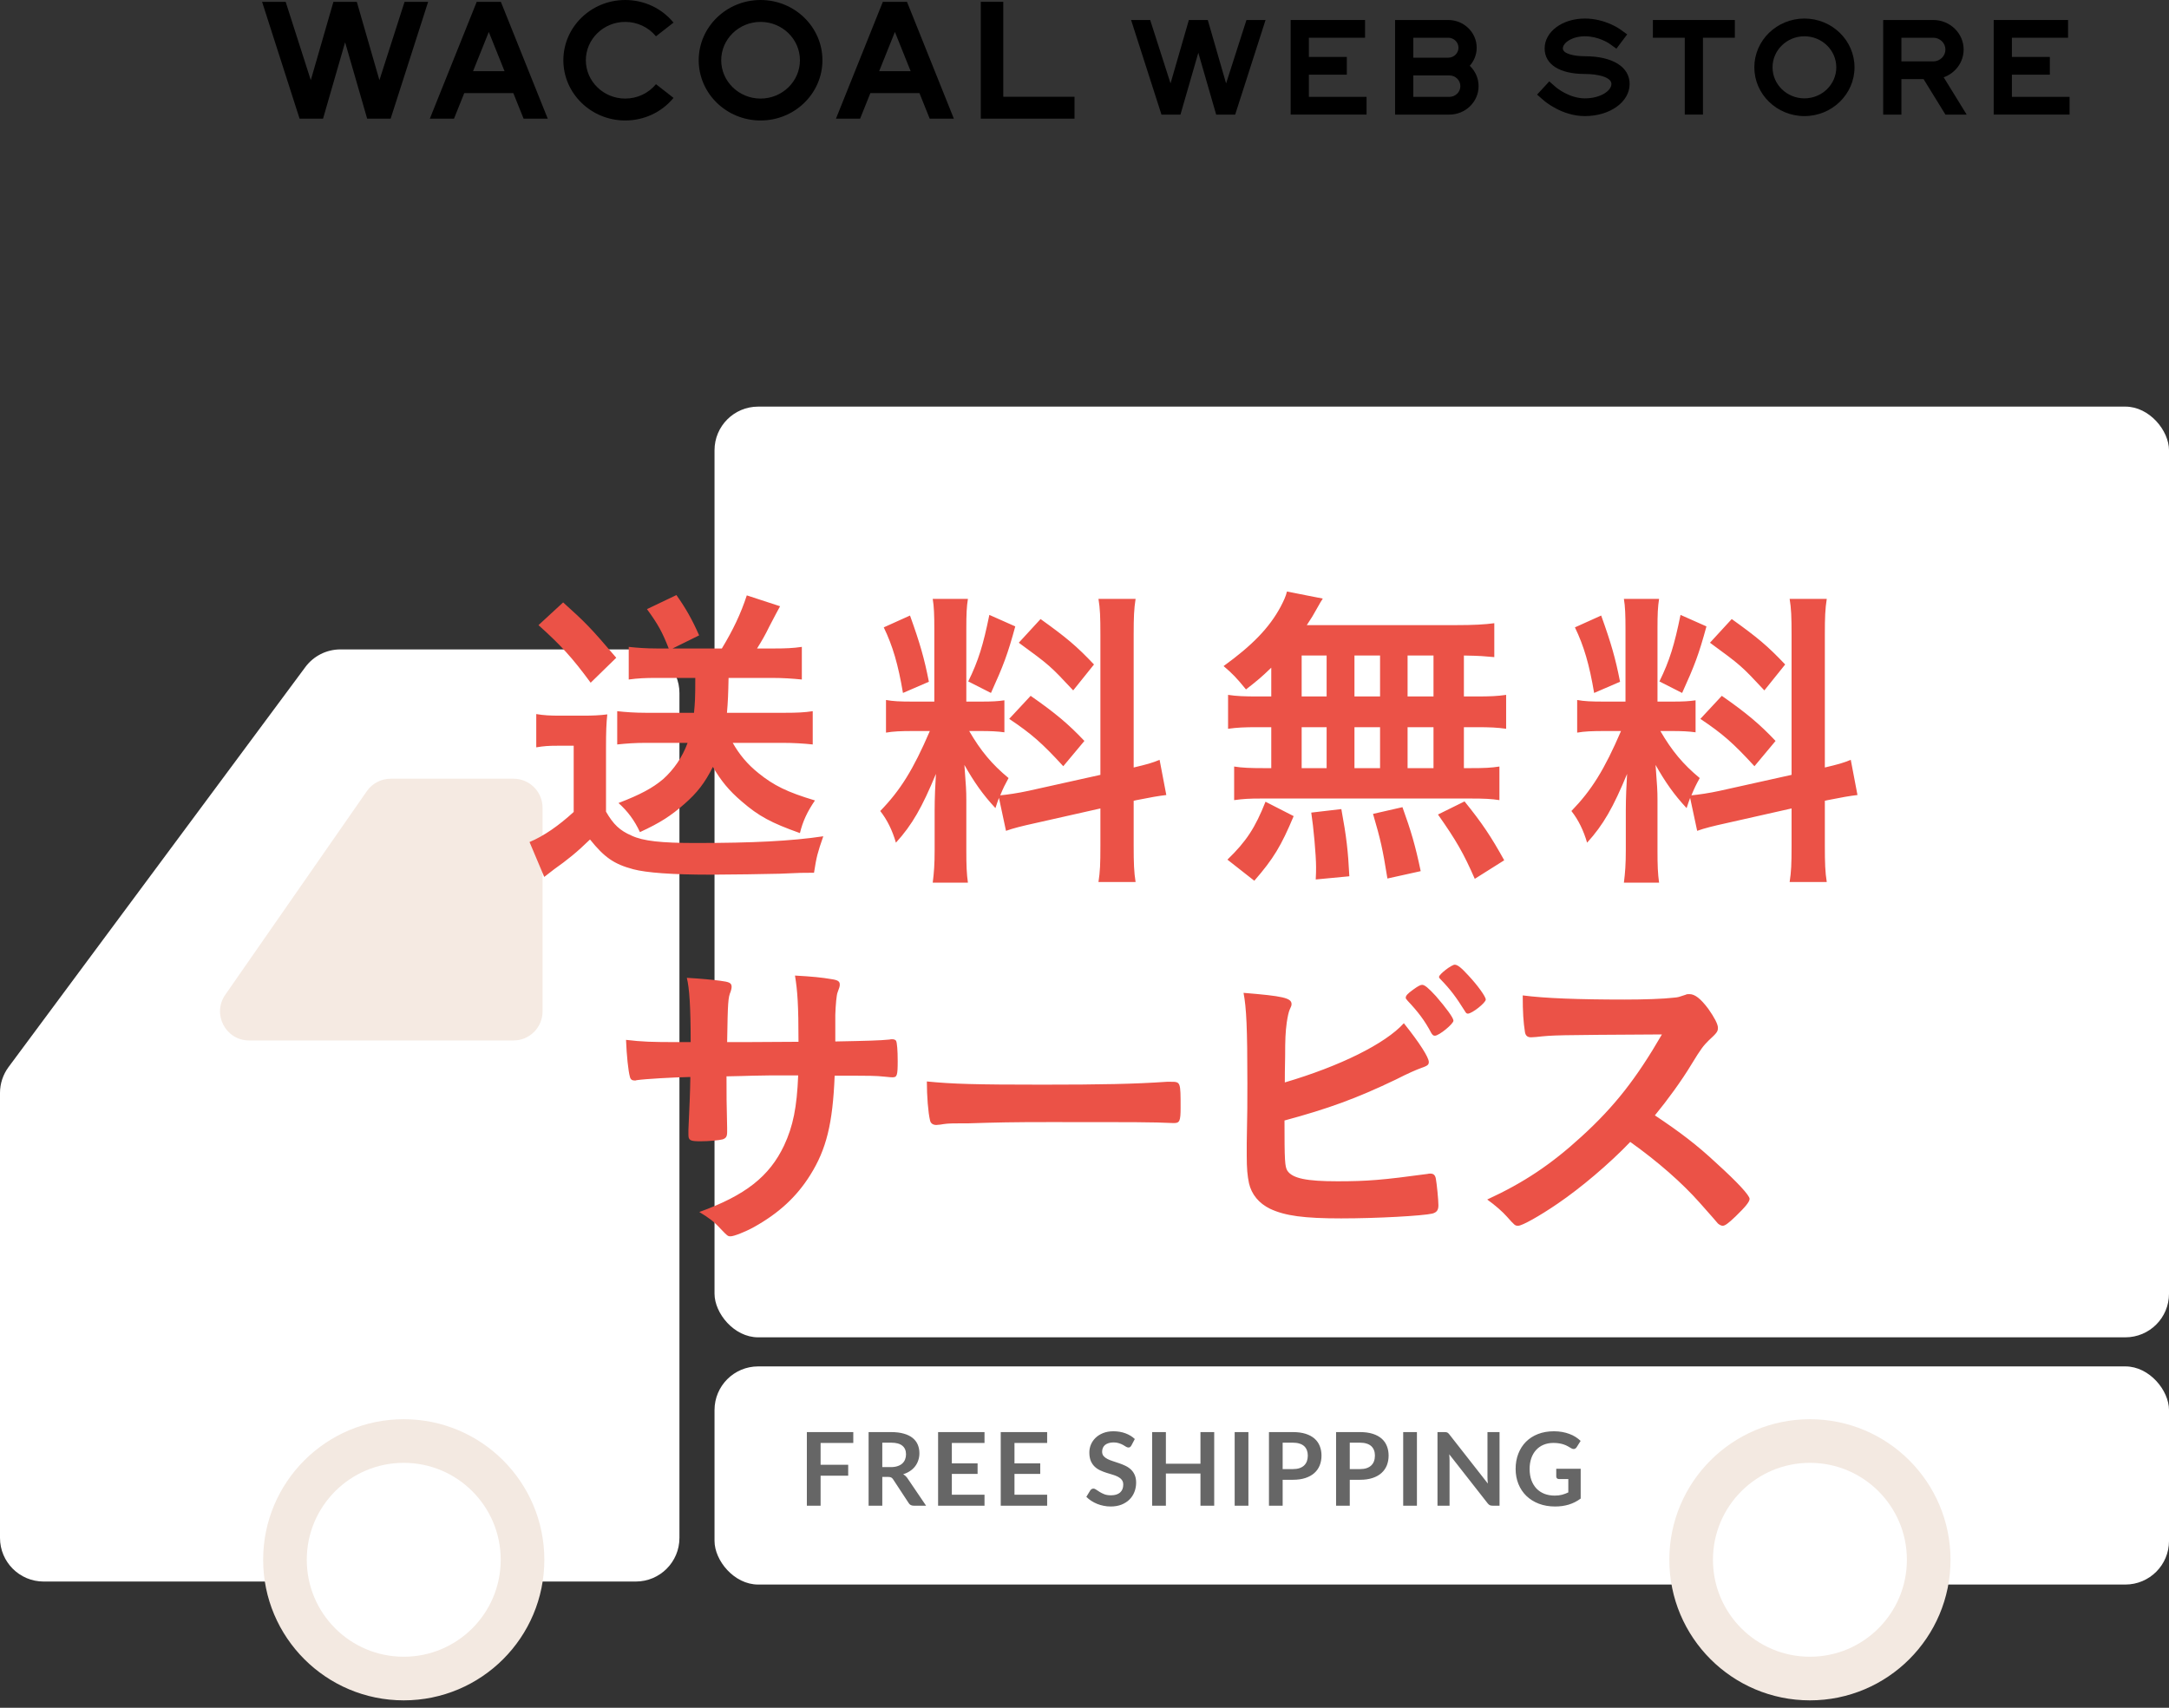
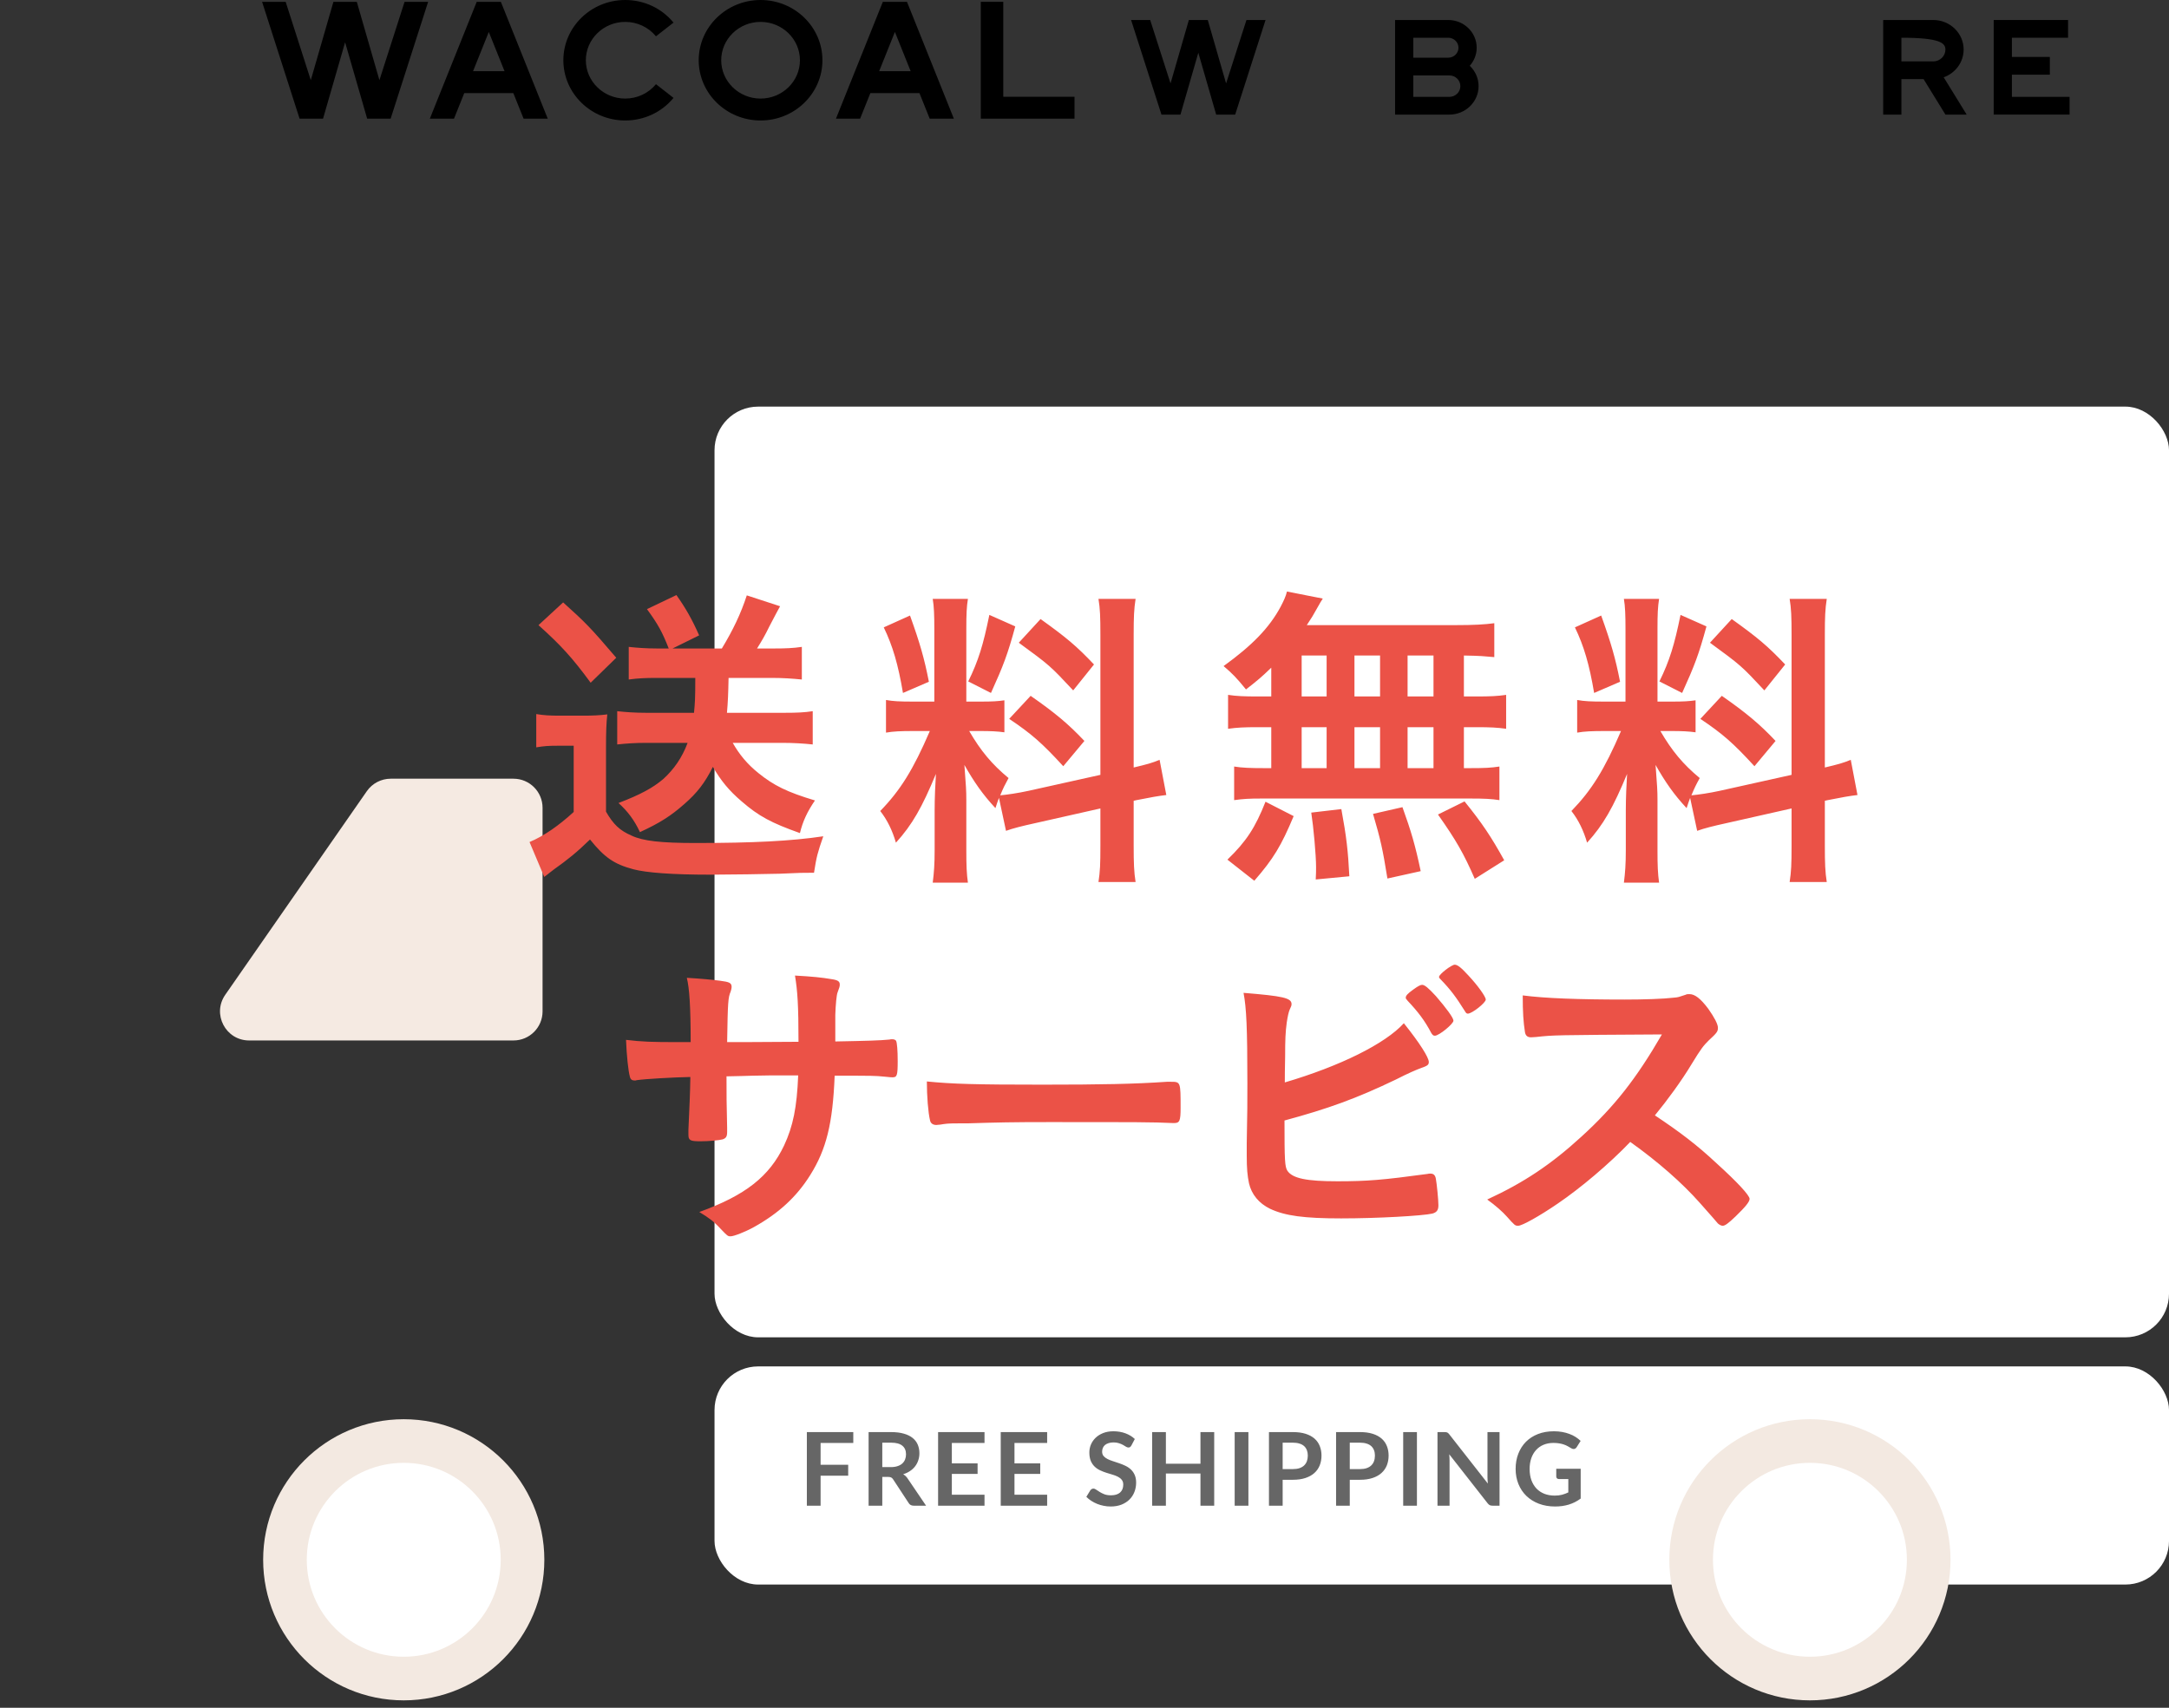
<svg xmlns="http://www.w3.org/2000/svg" width="240" height="189" viewBox="0 0 240 189" fill="none">
  <rect x="0" y="0" width="240" height="189" fill="#333333" stroke="none" />
  <path d="M111.012 0.202H108.523V13.132H118.895V10.708H111.012V0.202Z" fill="black" />
  <path d="M84.157 0C80.383 0 77.312 2.99 77.312 6.667C77.312 10.343 80.383 13.334 84.157 13.334C87.931 13.334 91.002 10.343 91.002 6.667C91.002 2.99 87.931 0 84.157 0ZM84.157 10.909C81.755 10.909 79.802 9.006 79.802 6.667C79.802 4.327 81.755 2.424 84.157 2.424C86.559 2.424 88.513 4.327 88.513 6.667C88.513 9.006 86.559 10.909 84.157 10.909Z" fill="black" />
  <path d="M69.181 2.424C70.509 2.424 71.749 3.005 72.583 4.018L74.525 2.502C73.217 0.911 71.269 0 69.181 0C65.406 0 62.336 2.99 62.336 6.667C62.336 10.343 65.406 13.334 69.181 13.334C71.269 13.334 73.217 12.421 74.525 10.832L72.583 9.316C71.749 10.328 70.509 10.909 69.181 10.909C66.779 10.909 64.824 9.006 64.824 6.667C64.824 4.327 66.779 2.424 69.181 2.424Z" fill="black" />
  <path d="M38.186 4.68L40.627 13.132H43.224L47.373 0.202H44.765L41.983 8.872L39.48 0.202H36.893L34.389 8.872L31.608 0.202H29L33.149 13.132H35.745L38.186 4.68Z" fill="black" />
  <path d="M50.236 13.132L51.37 10.303H56.8L57.935 13.132H60.607L55.421 0.202H52.749L47.562 13.132H50.236ZM54.085 3.534L55.828 7.88H52.342L54.085 3.534Z" fill="black" />
  <path d="M95.172 13.132L96.306 10.303H101.737L102.871 13.132H105.544L100.358 0.202H97.686L92.5 13.132H95.172ZM99.021 3.534L100.765 7.88H97.278L99.021 3.534Z" fill="black" />
-   <path d="M182.891 4.176H186.418V12.682H188.433V4.176H191.961V2.213H182.891V4.176Z" fill="black" />
  <path d="M162.628 7.281C163.105 6.744 163.396 6.045 163.396 5.281C163.396 3.589 161.983 2.213 160.247 2.213H154.367V12.682H160.373C162.156 12.682 163.606 11.27 163.606 9.533C163.606 8.651 163.231 7.854 162.628 7.281ZM156.383 4.176H160.247C160.873 4.176 161.381 4.671 161.381 5.281C161.381 5.889 160.873 6.384 160.247 6.384H156.383V4.176ZM160.373 10.719H156.383V8.347H160.373C161.045 8.347 161.59 8.879 161.59 9.533C161.59 10.188 161.045 10.719 160.373 10.719Z" fill="black" />
-   <path d="M199.659 2.052C196.603 2.052 194.117 4.474 194.117 7.45C194.117 10.427 196.603 12.848 199.659 12.848C202.715 12.848 205.202 10.427 205.202 7.45C205.202 4.474 202.715 2.052 199.659 2.052ZM199.659 10.885C197.715 10.885 196.132 9.345 196.132 7.45C196.132 5.556 197.715 4.015 199.659 4.015C201.604 4.015 203.186 5.556 203.186 7.45C203.186 9.345 201.604 10.885 199.659 10.885Z" fill="black" />
-   <path d="M144.827 8.266H149.026V6.302H144.827V4.176H151.043V2.213H142.812V12.682H151.21V10.719H144.827V8.266Z" fill="black" />
  <path d="M222.618 10.719V8.266H226.815V6.302H222.618V4.176H228.832V2.213H220.602V12.682H228.999V10.719H222.618Z" fill="black" />
-   <path d="M175.365 6.223C174.192 6.223 172.93 5.955 172.93 5.364C172.93 4.727 173.971 4.015 175.365 4.015C176.891 4.015 178.038 4.802 178.044 4.806L178.857 5.386L180.048 3.804L179.236 3.224C179.169 3.175 177.571 2.052 175.365 2.052C172.87 2.052 170.915 3.507 170.915 5.364C170.915 7.132 172.579 8.186 175.365 8.186C176.78 8.186 178.304 8.531 178.304 9.29C178.304 10.045 177.097 10.885 175.365 10.885C173.628 10.885 172.21 9.694 172.173 9.662L171.426 9.009L170.078 10.469L170.829 11.125C170.908 11.195 172.827 12.848 175.365 12.848C178.143 12.848 180.319 11.286 180.319 9.29C180.319 7.399 178.421 6.223 175.365 6.223Z" fill="black" />
-   <path d="M208.375 6.793V12.682H210.39V8.756H212.844L215.263 12.682H217.612L215.07 8.554C216.355 8.095 217.277 6.894 217.277 5.485C217.277 3.681 215.77 2.213 213.918 2.213H208.375V6.793ZM210.39 4.176H213.918C214.658 4.176 215.261 4.763 215.261 5.485C215.261 6.206 214.658 6.793 213.918 6.793H210.39V4.176Z" fill="black" />
+   <path d="M208.375 6.793V12.682H210.39V8.756H212.844L215.263 12.682H217.612L215.07 8.554C216.355 8.095 217.277 6.894 217.277 5.485C217.277 3.681 215.77 2.213 213.918 2.213H208.375V6.793ZM210.39 4.176C214.658 4.176 215.261 4.763 215.261 5.485C215.261 6.206 214.658 6.793 213.918 6.793H210.39V4.176Z" fill="black" />
  <path d="M130.618 12.682L132.594 5.838L134.57 12.682H136.673L140.034 2.213H137.921L135.668 9.233L133.641 2.213H131.548L129.52 9.233L127.268 2.213H125.156L128.516 12.682H130.618Z" fill="black" />
-   <path d="M4.828 175.028H39.232H45.211H55.375H70.352C73.018 175.028 75.18 172.866 75.18 170.2V76.698C75.18 74.031 73.018 71.87 70.352 71.87H37.666C36.138 71.87 34.699 72.594 33.789 73.821L0.951 118.083C0.333 118.916 0 119.924 0 120.96V170.2C0 172.866 2.162 175.028 4.828 175.028Z" fill="white" />
  <rect x="79.062" y="45" width="160.939" height="103.001" rx="4.828" fill="white" />
  <rect x="79.062" y="151.22" width="160.939" height="24.141" rx="4.828" fill="white" />
  <circle cx="44.674" cy="172.621" r="13.143" fill="white" stroke="#F3E9E1" stroke-width="4.828" />
  <circle cx="200.268" cy="172.621" r="13.143" fill="white" stroke="#F3E9E1" stroke-width="4.828" />
  <path d="M56.816 86.179C58.594 86.18 60.035 87.621 60.035 89.398V111.929C60.035 113.707 58.594 115.148 56.816 115.148H27.567C24.968 115.148 23.441 112.226 24.925 110.092L40.59 87.56C41.191 86.695 42.179 86.179 43.232 86.179H56.816Z" fill="#F5EAE2" />
  <path d="M76.934 75.025H72.614C71.446 75.025 70.596 75.06 69.569 75.202V71.59C70.525 71.697 71.552 71.767 72.685 71.767H73.995C73.287 69.962 72.827 69.112 71.588 67.412L74.845 65.855C75.872 67.306 76.58 68.545 77.359 70.316L74.42 71.767H79.873C81.112 69.714 81.962 67.944 82.634 65.89L86.317 67.094C85.927 67.802 85.927 67.802 85.113 69.36C84.688 70.245 84.298 70.918 83.767 71.767H85.715C86.918 71.767 87.768 71.732 88.724 71.59V75.202C87.662 75.096 86.635 75.025 85.431 75.025H80.616C80.581 76.831 80.545 77.645 80.439 78.884H86.883C88.158 78.884 89.007 78.849 89.928 78.707V82.389C88.937 82.283 87.804 82.212 86.6 82.212H81.076C81.82 83.522 82.705 84.585 83.944 85.576C85.609 86.921 87.096 87.665 90.176 88.585C89.326 89.825 88.831 90.887 88.512 92.197C85.325 91.064 83.944 90.32 82.068 88.692C80.652 87.488 79.766 86.39 78.881 84.868C77.996 86.638 77.146 87.736 75.73 88.975C74.243 90.285 73.039 91.064 70.809 92.091C70.207 90.781 69.428 89.754 68.436 88.869C70.844 87.948 72.225 87.205 73.393 86.213C74.562 85.151 75.482 83.841 76.084 82.212H71.446C70.278 82.212 69.286 82.283 68.295 82.389V78.707C69.251 78.813 70.278 78.884 71.446 78.884H76.792C76.898 77.751 76.934 77.362 76.934 75.025ZM59.585 69.183L62.311 66.669C64.789 68.9 65.32 69.431 68.189 72.794L65.356 75.556C63.302 72.759 62.063 71.413 59.585 69.183ZM59.337 82.708V79.026C60.222 79.167 60.788 79.203 62.063 79.203H64.577C65.498 79.203 66.418 79.167 67.197 79.061C67.091 80.052 67.055 80.973 67.055 82.743V89.825C67.87 91.241 68.578 91.914 69.888 92.48C71.163 93.082 73.181 93.295 76.969 93.295C83.272 93.295 87.556 93.082 91.097 92.551C90.459 94.392 90.353 94.782 90.07 96.587C88.724 96.587 88.724 96.587 86.281 96.694C85.254 96.729 80.404 96.8 78.598 96.8C74.42 96.8 71.517 96.587 70.065 96.198C67.941 95.631 66.878 94.888 65.285 92.905C63.834 94.321 62.771 95.171 61.32 96.198C61.107 96.375 60.541 96.8 60.222 97.048L58.593 93.188C60.187 92.516 61.815 91.383 63.479 89.86V82.531H61.638C60.718 82.531 60.187 82.566 59.337 82.708ZM111.314 91.949L110.535 88.302C110.358 88.763 110.322 88.904 110.145 89.435C108.729 87.913 107.773 86.532 106.711 84.655C106.888 87.028 106.923 87.488 106.923 88.515V94.144C106.923 95.773 106.959 96.694 107.1 97.685H103.206C103.347 96.587 103.418 95.631 103.418 94.073V89.683C103.418 88.338 103.489 86.78 103.56 85.647C102.037 89.329 100.94 91.276 99.134 93.259C98.744 91.914 98.178 90.745 97.399 89.754C99.629 87.453 101.046 85.186 102.887 80.902H101.117C99.629 80.902 98.85 80.938 98.036 81.079V77.468C98.85 77.609 99.488 77.645 101.081 77.645H103.383V69.608C103.383 68.085 103.347 67.094 103.206 66.279H107.1C106.959 67.165 106.923 67.944 106.923 69.572V77.645H108.517C109.827 77.645 110.393 77.609 111.137 77.503V81.044C110.358 80.938 109.65 80.902 108.446 80.902H107.242C108.517 83.097 109.756 84.585 111.597 86.107C111.172 86.886 111.03 87.169 110.676 88.019C111.455 87.948 112.659 87.771 113.792 87.523L121.759 85.753V70.245C121.759 68.262 121.723 67.342 121.546 66.279H125.653C125.476 67.412 125.441 68.333 125.441 70.21V84.939C126.928 84.585 127.459 84.443 128.309 84.089L129.052 87.984C128.167 88.09 127.353 88.231 125.76 88.55L125.441 88.621V93.613C125.441 95.49 125.476 96.517 125.653 97.614H121.546C121.723 96.446 121.759 95.667 121.759 93.578V89.471L114.536 91.099C113.084 91.418 112.093 91.666 111.314 91.949ZM97.788 69.431L100.692 68.121C101.789 71.165 102.285 72.9 102.781 75.45L99.913 76.689C99.382 73.538 98.78 71.484 97.788 69.431ZM109.472 68.05L112.34 69.324C111.491 72.44 111.03 73.644 109.65 76.689L107.136 75.414C108.269 73.113 108.8 71.343 109.472 68.05ZM112.73 71.13L115.138 68.51C118.005 70.564 119.103 71.484 121.05 73.538L118.749 76.406C116.2 73.679 116.164 73.644 112.73 71.13ZM111.668 79.557L114.04 77.008C116.731 78.884 118.218 80.123 119.988 82L117.651 84.797C115.279 82.212 114.146 81.221 111.668 79.557ZM140.666 77.078V73.892C139.568 74.954 139.179 75.273 137.869 76.299C136.806 74.989 136.346 74.529 135.39 73.715C138.577 71.413 140.453 69.466 141.692 67.165C142.011 66.563 142.294 65.961 142.401 65.465L146.366 66.244C146.118 66.633 146.118 66.633 145.658 67.448C145.375 67.979 145.091 68.439 144.596 69.183H161.024C163.113 69.183 164.282 69.112 165.344 68.97V72.723C164.105 72.617 163.928 72.582 161.98 72.546V77.078H163.326C164.919 77.078 165.663 77.043 166.654 76.901V80.654C165.663 80.513 164.884 80.477 163.326 80.477H161.98V85.009H162.653C164.317 85.009 164.955 84.974 165.911 84.832V88.55C165.025 88.409 164.211 88.373 162.724 88.373H139.568C138.223 88.373 137.585 88.409 136.558 88.55V84.832C137.444 84.974 138.329 85.009 139.887 85.009H140.666V80.477H139.214C137.656 80.477 136.913 80.513 135.886 80.654V76.901C136.842 77.043 137.621 77.078 139.214 77.078H140.666ZM144.029 72.546V77.078H146.791V72.546H144.029ZM144.029 80.477V85.009H146.791V80.477H144.029ZM149.871 85.009H152.704V80.477H149.871V85.009ZM149.871 77.078H152.704V72.546H149.871V77.078ZM155.749 85.009H158.617V80.477H155.749V85.009ZM155.749 77.078H158.617V72.546H155.749V77.078ZM166.442 95.207L163.184 97.26C161.945 94.428 161.131 93.011 159.112 90.143L162.051 88.692C163.999 91.099 164.99 92.586 166.442 95.207ZM157.201 96.41L153.518 97.225C152.987 93.932 152.775 92.976 151.925 90.073L155.182 89.329C156.138 91.984 156.599 93.542 157.201 96.41ZM149.305 96.977L145.587 97.331C145.623 96.481 145.623 96.481 145.623 95.95C145.623 94.64 145.339 91.524 145.091 89.931L148.42 89.541C148.986 92.622 149.163 94.144 149.305 96.977ZM138.789 97.472L135.815 95.136C137.904 93.118 138.895 91.595 140.028 88.727L143.144 90.32C141.763 93.613 140.914 95.029 138.789 97.472ZM187.792 91.949L187.013 88.302C186.836 88.763 186.8 88.904 186.623 89.435C185.207 87.913 184.251 86.532 183.189 84.655C183.366 87.028 183.401 87.488 183.401 88.515V94.144C183.401 95.773 183.437 96.694 183.578 97.685H179.684C179.825 96.587 179.896 95.631 179.896 94.073V89.683C179.896 88.338 179.967 86.78 180.038 85.647C178.515 89.329 177.418 91.276 175.612 93.259C175.222 91.914 174.656 90.745 173.877 89.754C176.108 87.453 177.524 85.186 179.365 80.902H177.595C176.108 80.902 175.329 80.938 174.514 81.079V77.468C175.329 77.609 175.966 77.645 177.559 77.645H179.861V69.608C179.861 68.085 179.825 67.094 179.684 66.279H183.578C183.437 67.165 183.401 67.944 183.401 69.572V77.645H184.995C186.305 77.645 186.871 77.609 187.615 77.503V81.044C186.836 80.938 186.128 80.902 184.924 80.902H183.72C184.995 83.097 186.234 84.585 188.075 86.107C187.65 86.886 187.509 87.169 187.154 88.019C187.933 87.948 189.137 87.771 190.27 87.523L198.237 85.753V70.245C198.237 68.262 198.201 67.342 198.024 66.279H202.131C201.954 67.412 201.919 68.333 201.919 70.21V84.939C203.406 84.585 203.937 84.443 204.787 84.089L205.53 87.984C204.645 88.09 203.831 88.231 202.238 88.55L201.919 88.621V93.613C201.919 95.49 201.954 96.517 202.131 97.614H198.024C198.201 96.446 198.237 95.667 198.237 93.578V89.471L191.014 91.099C189.562 91.418 188.571 91.666 187.792 91.949ZM174.266 69.431L177.17 68.121C178.267 71.165 178.763 72.9 179.259 75.45L176.391 76.689C175.86 73.538 175.258 71.484 174.266 69.431ZM185.951 68.05L188.819 69.324C187.969 72.44 187.509 73.644 186.128 76.689L183.614 75.414C184.747 73.113 185.278 71.343 185.951 68.05ZM189.208 71.13L191.616 68.51C194.484 70.564 195.581 71.484 197.529 73.538L195.227 76.406C192.678 73.679 192.642 73.644 189.208 71.13ZM188.146 79.557L190.518 77.008C193.209 78.884 194.696 80.123 196.466 82L194.13 84.797C191.757 82.212 190.624 81.221 188.146 79.557Z" fill="#EB5247" />
  <path d="M75.041 115.33H76.422C76.422 111.4 76.28 109.347 75.997 108.214C77.732 108.32 78.794 108.426 79.644 108.532C80.742 108.674 80.954 108.78 80.954 109.24C80.954 109.382 80.919 109.488 80.848 109.736C80.565 110.409 80.529 110.869 80.458 115.33C81.344 115.33 83.964 115.33 88.354 115.295C88.354 111.258 88.248 109.665 87.965 107.966C89.876 108.072 90.939 108.178 91.966 108.355C92.709 108.461 92.921 108.603 92.921 108.957C92.921 109.169 92.886 109.276 92.674 109.842C92.567 110.09 92.461 111.188 92.426 112.321C92.426 113.029 92.426 114.445 92.426 114.87C92.426 115.082 92.426 115.082 92.426 115.259C96.037 115.189 97.347 115.153 98.409 115.047C98.516 115.012 98.657 115.012 98.728 115.012C98.941 115.012 99.082 115.082 99.153 115.189C99.259 115.401 99.33 116.251 99.33 117.419C99.33 119.013 99.259 119.225 98.764 119.225C98.587 119.225 98.587 119.225 97.878 119.154C96.745 119.048 96.745 119.048 92.355 119.048C92.143 124.359 91.434 127.191 89.664 130.024C88.142 132.467 86.159 134.273 83.433 135.795C82.477 136.326 81.202 136.822 80.848 136.822C80.529 136.822 80.494 136.787 79.75 136.008C78.971 135.158 78.476 134.804 77.378 134.131C82.477 132.29 85.132 130.201 86.761 126.767C87.752 124.642 88.177 122.553 88.319 119.013C87.398 119.013 87.292 119.013 86.053 119.013C85.734 119.013 84.743 119.013 83.255 119.048C82.618 119.083 81.627 119.083 80.388 119.119C80.388 121.633 80.388 121.633 80.458 124.819C80.458 124.925 80.458 125.173 80.458 125.244C80.458 125.775 80.352 125.952 79.963 126.094C79.538 126.2 78.44 126.306 77.52 126.306C76.351 126.306 76.174 126.2 76.174 125.563C76.174 125.421 76.174 125.209 76.174 125.032C76.316 121.81 76.351 121.243 76.387 119.19C74.546 119.225 71.394 119.402 70.438 119.544C70.368 119.579 70.297 119.579 70.226 119.579C69.943 119.579 69.766 119.473 69.695 119.154C69.518 118.517 69.341 116.853 69.27 115.082C71.076 115.295 72.103 115.33 75.041 115.33ZM102.557 119.685C105.425 119.968 107.939 120.039 115.339 120.039C121.818 120.039 125.536 119.968 129.112 119.721C129.218 119.721 129.43 119.721 129.572 119.721C130.634 119.721 130.634 119.756 130.634 122.589C130.634 124.04 130.528 124.288 129.926 124.288C129.926 124.288 129.82 124.288 129.784 124.288C127.448 124.182 126.138 124.182 115.905 124.182C112.152 124.182 110.275 124.217 107.018 124.323C106.77 124.323 106.487 124.323 105.991 124.323C104.858 124.323 104.681 124.359 104.008 124.465C103.831 124.465 103.69 124.501 103.619 124.501C103.23 124.501 102.982 124.323 102.911 124.005C102.698 123.12 102.557 121.314 102.557 119.685ZM164.4 110.621C164.4 110.975 162.878 112.179 162.418 112.179C162.276 112.179 162.205 112.108 162.064 111.86C161.108 110.338 160.506 109.524 159.408 108.391C159.266 108.249 159.231 108.214 159.231 108.107C159.231 107.824 160.612 106.762 160.966 106.762C161.285 106.762 161.709 107.116 162.488 107.966C163.515 109.063 164.4 110.302 164.4 110.621ZM158.771 114.622C158.594 114.622 158.523 114.551 158.381 114.339C157.638 112.923 156.894 111.967 155.761 110.763C155.549 110.515 155.549 110.515 155.549 110.409C155.549 110.196 155.726 109.984 156.363 109.524C156.894 109.134 157.177 108.992 157.354 108.992C157.638 108.992 158.027 109.311 158.877 110.232C160.01 111.542 160.824 112.639 160.824 112.958C160.824 113.312 159.231 114.622 158.771 114.622ZM142.13 124.005C142.13 128.431 142.165 129.103 142.448 129.564C143.015 130.413 144.573 130.732 147.972 130.732C151.3 130.732 152.999 130.59 157.956 129.918C158.063 129.882 158.169 129.882 158.275 129.882C158.629 129.882 158.806 130.059 158.877 130.449C158.983 131.015 159.16 132.786 159.16 133.388C159.16 133.919 158.983 134.167 158.488 134.308C157.39 134.556 152.433 134.839 148.397 134.839C144.289 134.839 142.2 134.556 140.536 133.777C139.297 133.175 138.483 132.184 138.2 130.945C138.023 130.095 137.952 129.316 137.952 127.9C137.952 127.545 137.952 127.121 137.952 126.519C138.023 122.801 138.023 122.341 138.023 119.898C138.023 113.772 137.916 111.542 137.598 109.878C141.953 110.232 142.909 110.444 142.909 111.117C142.909 111.294 142.873 111.365 142.696 111.754C142.59 112.002 142.484 112.462 142.378 113.17C142.236 114.233 142.2 115.047 142.2 116.924C142.165 118.304 142.165 119.26 142.165 119.791C148.29 117.986 153.283 115.507 155.336 113.241C157.071 115.401 158.098 117.03 158.098 117.525C158.098 117.844 157.956 117.95 157.248 118.198C156.753 118.375 155.832 118.765 154.451 119.473C150.096 121.562 146.98 122.695 142.13 124.005ZM183.113 123.438C185.875 125.279 187.751 126.696 189.946 128.749C192.213 130.803 193.593 132.29 193.593 132.679C193.593 132.998 193.133 133.565 192.035 134.627C191.221 135.406 190.867 135.654 190.619 135.654C190.478 135.654 190.301 135.583 190.088 135.406C189.699 134.945 189.699 134.945 188.07 133.104C186.123 130.909 183.467 128.572 180.387 126.377C178.05 128.82 174.899 131.476 172.349 133.211C170.331 134.591 168.419 135.654 167.994 135.654C167.64 135.654 167.605 135.618 166.755 134.662C166.26 134.096 165.445 133.388 164.56 132.75C168.632 130.874 171.641 128.856 175.005 125.775C178.652 122.447 181.059 119.367 183.892 114.48C171.925 114.551 171.925 114.551 169.977 114.764C169.552 114.799 169.482 114.799 169.411 114.799C169.021 114.799 168.809 114.622 168.738 114.233C168.561 113.1 168.49 112.037 168.49 110.161C170.898 110.48 174.651 110.621 179.785 110.621C181.874 110.621 184.069 110.55 185.237 110.409C185.698 110.373 185.769 110.338 186.512 110.09C186.654 110.019 186.724 110.019 186.937 110.019C187.539 110.019 188.176 110.515 189.026 111.648C189.699 112.604 190.088 113.347 190.088 113.737C190.088 114.162 189.982 114.303 189.061 115.153C188.495 115.72 188.247 116.003 187.149 117.809C186.087 119.579 184.458 121.81 183.113 123.438Z" fill="#EB5247" />
  <path d="M90.8 159.694V162.105H93.853V163.316H90.8V166.634H89.279V158.489H94.416V159.694H90.8ZM98.572 162.364C98.858 162.364 99.105 162.328 99.316 162.257C99.53 162.186 99.704 162.088 99.84 161.964C99.978 161.836 100.082 161.686 100.149 161.514C100.217 161.341 100.251 161.151 100.251 160.945C100.251 160.532 100.114 160.214 99.84 159.993C99.569 159.771 99.154 159.66 98.595 159.66H97.626V162.364H98.572ZM102.47 166.634H101.101C100.842 166.634 100.654 166.532 100.538 166.33L98.826 163.722C98.762 163.624 98.69 163.554 98.612 163.513C98.536 163.472 98.424 163.451 98.274 163.451H97.626V166.634H96.111V158.489H98.595C99.147 158.489 99.62 158.547 100.014 158.663C100.412 158.776 100.737 158.936 100.989 159.142C101.244 159.349 101.432 159.596 101.552 159.886C101.672 160.171 101.732 160.486 101.732 160.832C101.732 161.106 101.691 161.365 101.608 161.609C101.529 161.853 101.413 162.075 101.259 162.274C101.109 162.473 100.921 162.648 100.696 162.798C100.474 162.948 100.221 163.066 99.935 163.153C100.033 163.209 100.123 163.277 100.206 163.355C100.288 163.431 100.363 163.521 100.431 163.626L102.47 166.634ZM105.321 159.694V161.953H108.171V163.119H105.321V165.423H108.937V166.634H103.8V158.489H108.937V159.694H105.321ZM112.252 159.694V161.953H115.102V163.119H112.252V165.423H115.868V166.634H110.731V158.489H115.868V159.694H112.252ZM125.189 159.97C125.144 160.049 125.095 160.107 125.042 160.145C124.994 160.179 124.932 160.195 124.857 160.195C124.778 160.195 124.691 160.167 124.597 160.111C124.507 160.051 124.398 159.985 124.271 159.914C124.143 159.842 123.993 159.779 123.82 159.722C123.651 159.662 123.45 159.632 123.217 159.632C123.007 159.632 122.823 159.658 122.665 159.711C122.508 159.76 122.374 159.829 122.265 159.919C122.16 160.01 122.081 160.118 122.029 160.246C121.976 160.37 121.95 160.507 121.95 160.657C121.95 160.849 122.003 161.008 122.108 161.136C122.217 161.264 122.359 161.373 122.536 161.463C122.712 161.553 122.913 161.634 123.139 161.705C123.364 161.776 123.595 161.853 123.831 161.936C124.068 162.015 124.299 162.109 124.524 162.218C124.75 162.323 124.95 162.458 125.127 162.623C125.303 162.785 125.444 162.984 125.549 163.22C125.658 163.457 125.713 163.744 125.713 164.082C125.713 164.45 125.649 164.796 125.521 165.119C125.397 165.438 125.213 165.718 124.969 165.958C124.729 166.194 124.434 166.382 124.085 166.521C123.736 166.656 123.336 166.724 122.885 166.724C122.626 166.724 122.371 166.698 122.119 166.645C121.867 166.596 121.625 166.525 121.392 166.431C121.163 166.337 120.947 166.224 120.745 166.093C120.542 165.962 120.362 165.815 120.204 165.654L120.649 164.927C120.686 164.874 120.735 164.831 120.795 164.797C120.855 164.76 120.919 164.741 120.987 164.741C121.081 164.741 121.182 164.781 121.291 164.859C121.4 164.935 121.529 165.019 121.68 165.113C121.83 165.207 122.004 165.293 122.203 165.372C122.406 165.447 122.648 165.485 122.93 165.485C123.362 165.485 123.696 165.383 123.933 165.181C124.169 164.974 124.288 164.679 124.288 164.296C124.288 164.082 124.233 163.907 124.124 163.772C124.019 163.637 123.878 163.524 123.702 163.434C123.525 163.34 123.324 163.262 123.099 163.198C122.874 163.134 122.645 163.064 122.412 162.989C122.179 162.914 121.95 162.824 121.725 162.719C121.499 162.614 121.298 162.477 121.122 162.308C120.945 162.139 120.803 161.928 120.694 161.677C120.589 161.422 120.536 161.108 120.536 160.736C120.536 160.44 120.594 160.15 120.711 159.869C120.831 159.587 121.004 159.337 121.229 159.12C121.454 158.902 121.732 158.727 122.063 158.596C122.393 158.464 122.772 158.399 123.2 158.399C123.681 158.399 124.124 158.474 124.53 158.624C124.935 158.774 125.281 158.984 125.566 159.255L125.189 159.97ZM134.352 158.489V166.634H132.831V163.074H129.006V166.634H127.485V158.489H129.006V161.992H132.831V158.489H134.352ZM138.137 166.634H136.616V158.489H138.137V166.634ZM143.059 162.584C143.337 162.584 143.579 162.55 143.785 162.482C143.992 162.411 144.163 162.312 144.298 162.184C144.437 162.052 144.54 161.895 144.608 161.711C144.675 161.523 144.709 161.314 144.709 161.085C144.709 160.868 144.675 160.67 144.608 160.494C144.54 160.317 144.439 160.167 144.304 160.043C144.168 159.919 143.997 159.826 143.791 159.762C143.584 159.694 143.34 159.66 143.059 159.66H141.926V162.584H143.059ZM143.059 158.489C143.603 158.489 144.074 158.553 144.473 158.68C144.871 158.808 145.199 158.986 145.458 159.215C145.717 159.444 145.909 159.719 146.033 160.038C146.16 160.357 146.224 160.706 146.224 161.085C146.224 161.48 146.159 161.842 146.027 162.173C145.896 162.499 145.699 162.781 145.436 163.017C145.173 163.254 144.842 163.438 144.444 163.57C144.05 163.701 143.588 163.767 143.059 163.767H141.926V166.634H140.411V158.489H143.059ZM150.484 162.584C150.762 162.584 151.004 162.55 151.211 162.482C151.418 162.411 151.588 162.312 151.724 162.184C151.863 162.052 151.966 161.895 152.033 161.711C152.101 161.523 152.135 161.314 152.135 161.085C152.135 160.868 152.101 160.67 152.033 160.494C151.966 160.317 151.864 160.167 151.729 160.043C151.594 159.919 151.423 159.826 151.217 159.762C151.01 159.694 150.766 159.66 150.484 159.66H149.352V162.584H150.484ZM150.484 158.489C151.029 158.489 151.5 158.553 151.898 158.68C152.296 158.808 152.625 158.986 152.884 159.215C153.143 159.444 153.335 159.719 153.459 160.038C153.586 160.357 153.65 160.706 153.65 161.085C153.65 161.48 153.584 161.842 153.453 162.173C153.321 162.499 153.124 162.781 152.861 163.017C152.599 163.254 152.268 163.438 151.87 163.57C151.476 163.701 151.014 163.767 150.484 163.767H149.352V166.634H147.837V158.489H150.484ZM156.783 166.634H155.263V158.489H156.783V166.634ZM165.924 158.489V166.634H165.147C165.027 166.634 164.925 166.615 164.843 166.577C164.764 166.536 164.687 166.469 164.612 166.375L160.359 160.945C160.381 161.192 160.393 161.422 160.393 161.632V166.634H159.058V158.489H159.852C159.916 158.489 159.97 158.492 160.015 158.5C160.064 158.504 160.105 158.515 160.139 158.534C160.177 158.549 160.212 158.573 160.246 158.607C160.28 158.637 160.318 158.678 160.359 158.731L164.629 164.183C164.617 164.052 164.608 163.923 164.6 163.795C164.593 163.667 164.589 163.549 164.589 163.44V158.489H165.924ZM174.903 162.55V165.845C174.49 166.149 174.049 166.373 173.579 166.515C173.114 166.654 172.614 166.724 172.081 166.724C171.416 166.724 170.814 166.621 170.273 166.414C169.736 166.208 169.276 165.92 168.893 165.552C168.514 165.184 168.221 164.745 168.014 164.234C167.808 163.723 167.704 163.166 167.704 162.561C167.704 161.949 167.804 161.388 168.003 160.877C168.202 160.366 168.483 159.927 168.848 159.559C169.216 159.191 169.661 158.906 170.183 158.703C170.705 158.5 171.291 158.399 171.94 158.399C172.271 158.399 172.579 158.425 172.864 158.477C173.153 158.53 173.42 158.603 173.664 158.697C173.912 158.787 174.137 158.898 174.34 159.029C174.543 159.161 174.728 159.305 174.897 159.463L174.464 160.15C174.396 160.259 174.308 160.327 174.199 160.353C174.09 160.376 173.972 160.348 173.844 160.269C173.72 160.197 173.596 160.126 173.472 160.055C173.348 159.983 173.209 159.921 173.055 159.869C172.905 159.816 172.734 159.773 172.543 159.739C172.355 159.705 172.137 159.688 171.889 159.688C171.488 159.688 171.123 159.756 170.797 159.891C170.474 160.026 170.198 160.22 169.969 160.471C169.74 160.723 169.563 161.025 169.439 161.378C169.315 161.731 169.253 162.126 169.253 162.561C169.253 163.027 169.319 163.444 169.45 163.812C169.586 164.176 169.773 164.486 170.014 164.741C170.258 164.993 170.551 165.186 170.892 165.321C171.234 165.453 171.615 165.518 172.036 165.518C172.336 165.518 172.605 165.487 172.841 165.423C173.078 165.359 173.309 165.273 173.534 165.164V163.688H172.509C172.411 163.688 172.334 163.662 172.278 163.609C172.226 163.553 172.199 163.485 172.199 163.406V162.55H174.903Z" fill="#666666" />
</svg>